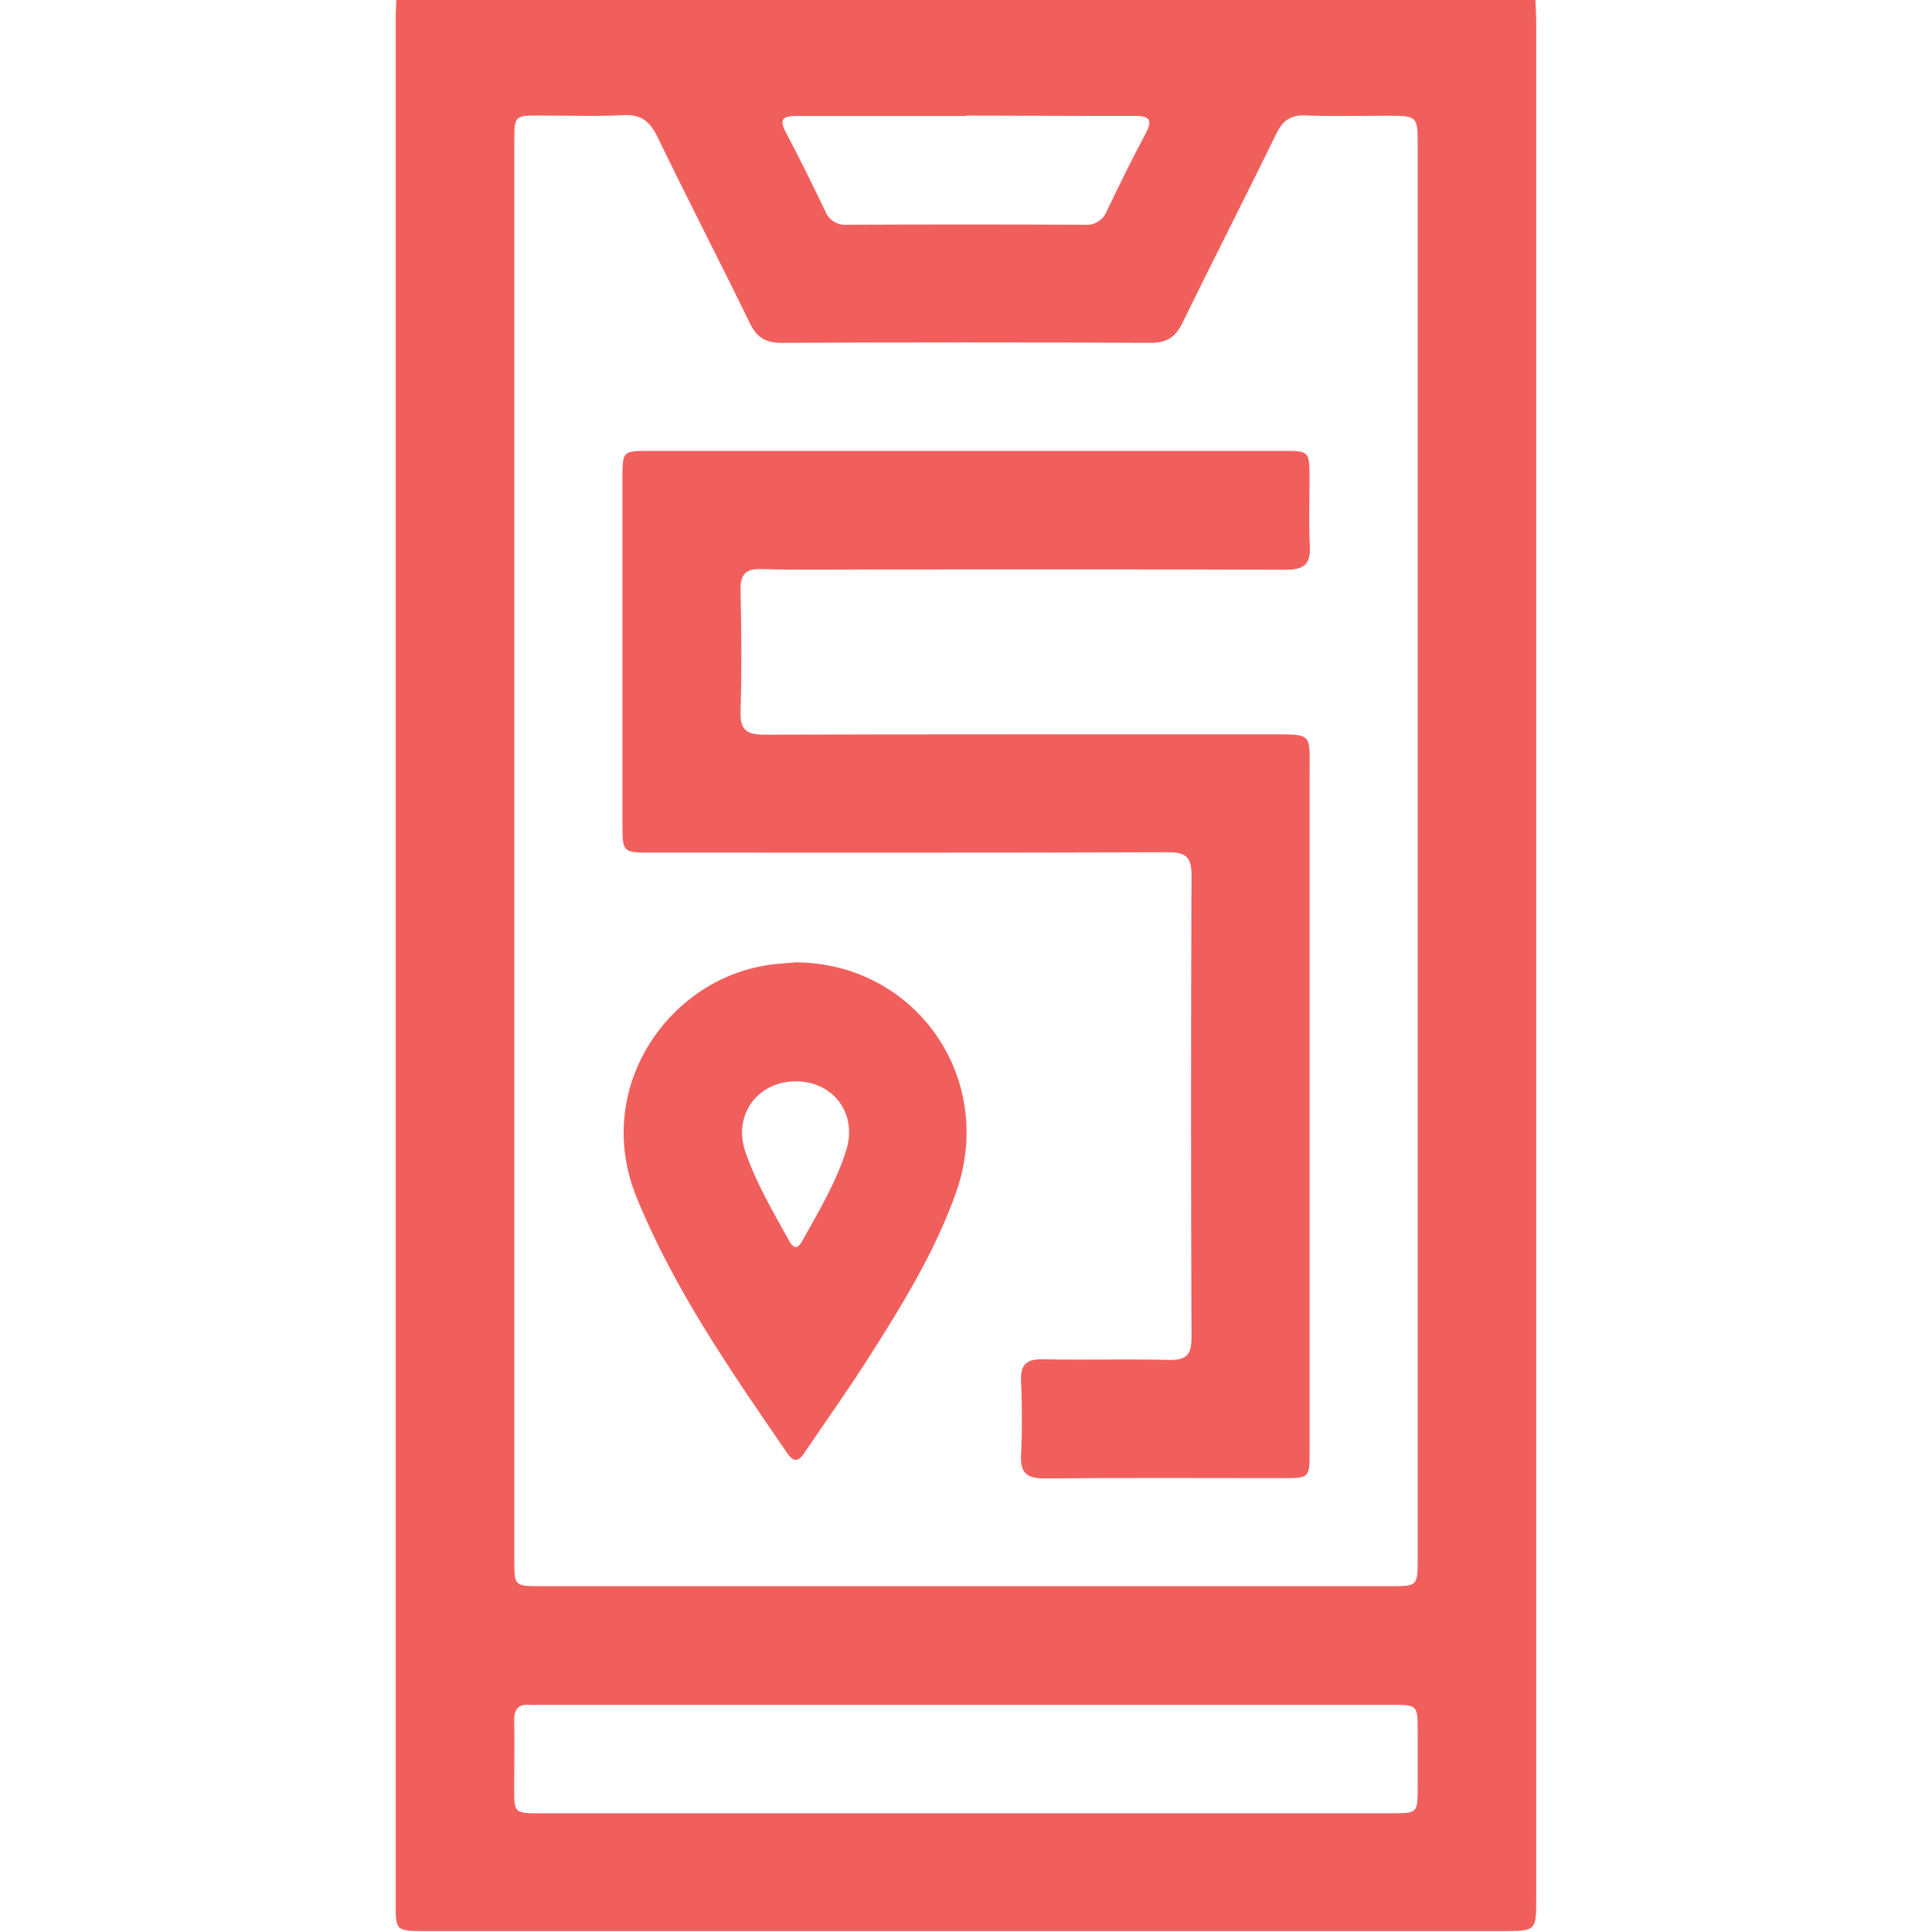
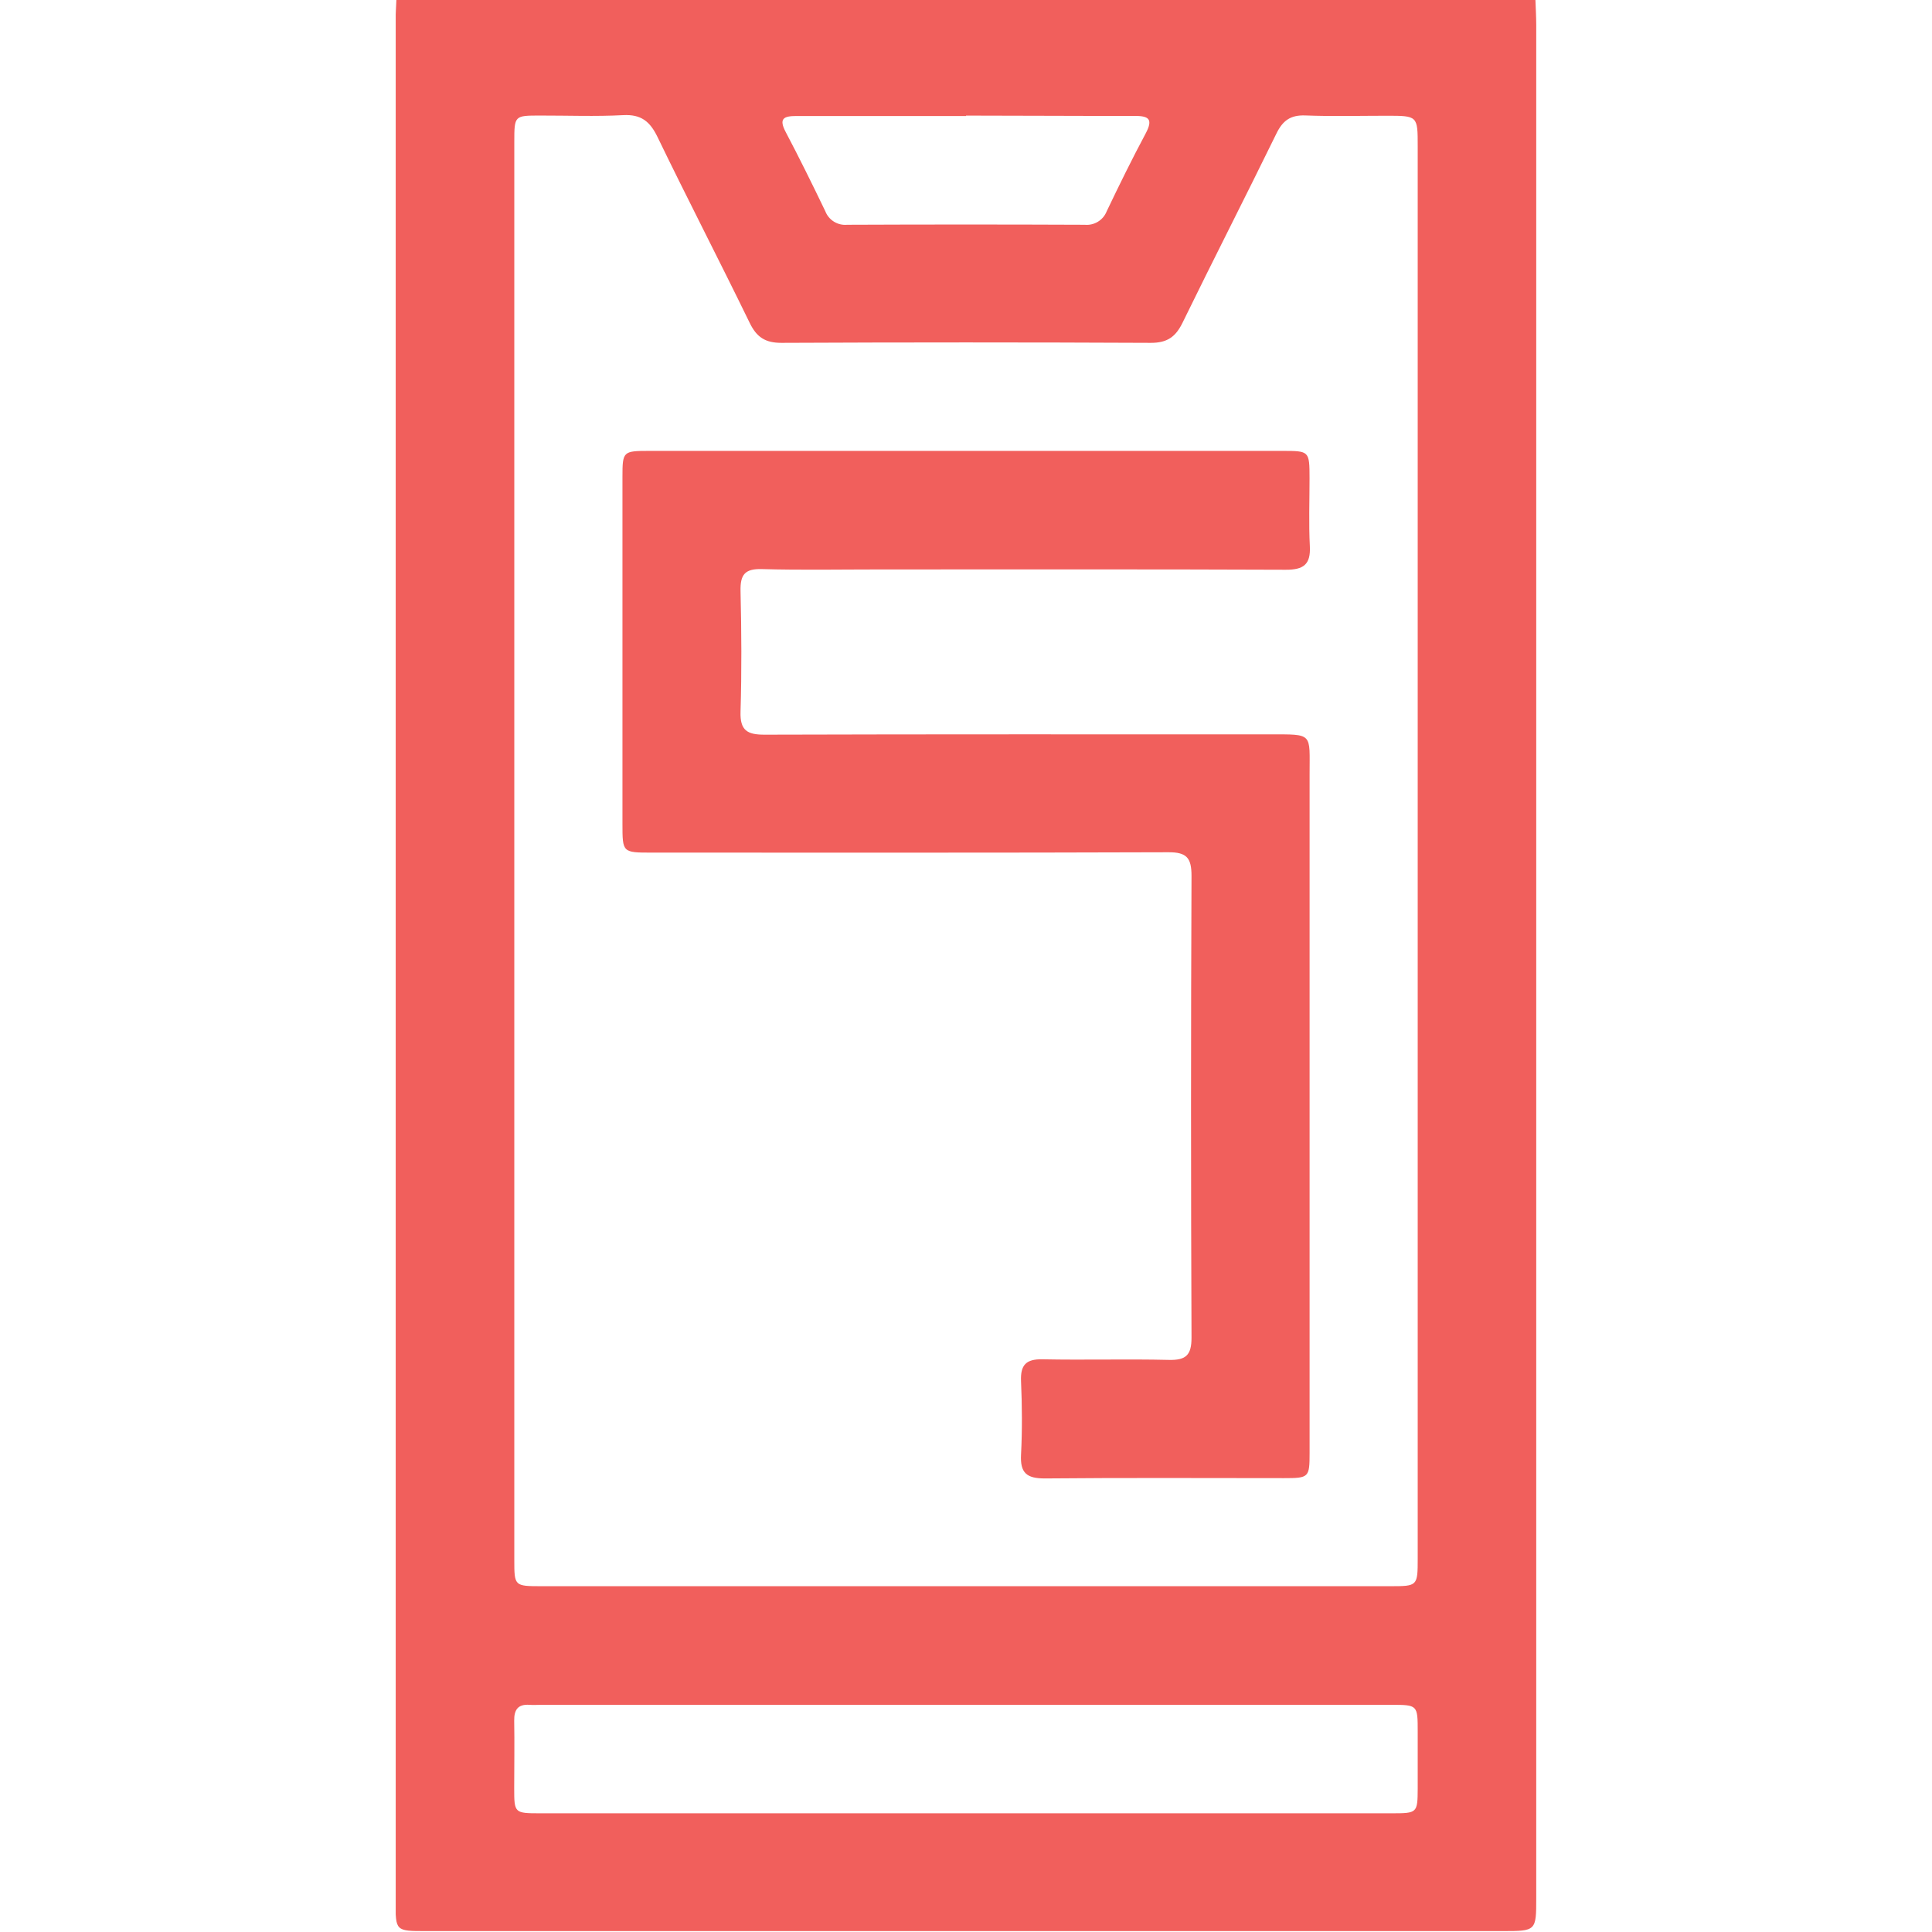
<svg xmlns="http://www.w3.org/2000/svg" width="512" height="512" viewBox="0 0 512 512" fill="none">
  <g clip-path="url(#clip0_1722_97)">
    <g clip-path="url(#clip1_1722_97)">
      <path d="M406.894 -0.244C406.974 2.079 407.12 4.402 407.12 6.738C407.12 172.114 407.12 337.493 407.12 502.878C407.12 511.756 407.12 511.756 398.136 511.756H112.838C104.828 511.756 104.828 511.756 104.828 503.879C104.828 337.827 104.828 171.78 104.828 5.737C104.828 3.734 104.975 1.732 105.055 -0.244H406.894ZM375.707 225.551V38.766C375.707 30.675 375.707 30.675 367.416 30.675C360.247 30.675 353.092 30.876 345.936 30.595C342.011 30.448 339.941 31.93 338.246 35.428C330.062 52.169 321.545 68.804 313.388 85.519C311.532 89.323 309.289 90.859 304.99 90.859C272.344 90.707 239.707 90.707 207.079 90.859C202.806 90.859 200.51 89.377 198.654 85.519C190.644 69.058 182.22 52.797 174.25 36.309C172.247 32.171 169.898 30.262 165.132 30.515C157.829 30.902 150.446 30.609 143.157 30.622C136.308 30.622 136.295 30.622 136.295 37.644V413.324C136.295 420.346 136.295 420.359 143.571 420.359H368.351C375.694 420.359 375.707 420.359 375.707 412.896V225.551ZM256.008 480.543H368.898C375.574 480.543 375.68 480.463 375.707 473.961C375.707 468.968 375.707 463.975 375.707 458.982C375.707 451.813 375.707 451.799 368.645 451.799H143.344C142.356 451.799 141.341 451.879 140.353 451.799C137.296 451.572 136.228 453.068 136.268 455.978C136.375 461.972 136.268 467.993 136.268 473.961C136.268 480.463 136.348 480.543 143.077 480.543H256.008ZM256.008 30.742C241.029 30.742 226.049 30.742 211.07 30.742C207.719 30.742 206.318 31.383 208.213 34.974C211.858 41.89 215.316 48.912 218.707 55.961C219.148 57.116 219.957 58.095 221.009 58.746C222.06 59.397 223.296 59.685 224.527 59.566C245.505 59.477 266.479 59.477 287.448 59.566C288.68 59.685 289.919 59.399 290.974 58.751C292.03 58.103 292.845 57.128 293.295 55.974C296.593 49.072 299.97 42.183 303.575 35.441C305.724 31.436 304.376 30.689 300.451 30.715C285.632 30.755 270.827 30.635 256.008 30.635V30.742Z" fill="#F15F5C" />
      <path d="M347.056 293.636C347.056 324.102 347.056 354.572 347.056 385.046C347.056 391.561 346.856 391.722 340.288 391.722C319.141 391.722 297.994 391.601 276.847 391.802C272.08 391.802 270.331 390.346 270.585 385.514C270.919 379.039 270.865 372.524 270.585 366.049C270.398 361.71 271.92 360.135 276.286 360.228C287.433 360.455 298.594 360.121 309.755 360.388C314.268 360.495 315.776 359.16 315.763 354.487C315.594 313.689 315.594 272.894 315.763 232.105C315.763 227.365 314.508 225.83 309.622 225.857C263.99 226.017 218.372 225.95 172.754 225.95C164.97 225.95 164.957 225.95 164.957 218.327C164.957 187.683 164.957 157.044 164.957 126.41C164.957 119.628 165.104 119.494 172.006 119.494H339.847C346.989 119.494 347.029 119.494 347.043 126.77C347.043 132.764 346.816 138.785 347.123 144.753C347.377 149.613 345.427 151.014 340.728 150.988C304.922 150.841 269.13 150.908 233.324 150.908C222.831 150.908 212.338 151.108 201.857 150.814C197.358 150.694 196.157 152.336 196.25 156.622C196.504 167.302 196.571 177.982 196.25 188.582C196.09 193.589 198.026 194.71 202.645 194.697C247.262 194.563 291.892 194.617 336.509 194.617C348.111 194.617 347.043 194.163 347.056 205.177C347.074 234.637 347.074 264.123 347.056 293.636Z" fill="#F15F5C" />
-       <path d="M210.962 255.029C242.816 255.27 264.109 285.909 253.309 316.187C247.715 331.834 239.064 345.892 230.199 359.79C224.859 368.2 219.025 376.357 213.431 384.635C212.096 386.704 210.761 388.173 208.665 385.169C193.78 363.474 178.747 341.927 168.708 317.322C157.119 288.886 176.518 260.356 202.537 255.91C205.314 255.39 208.145 255.296 210.962 255.029ZM211.082 286.563C200.815 286.469 194.207 295.428 197.504 305.16C200.308 313.37 204.713 320.82 208.865 328.376C209.827 330.125 210.948 331.847 212.59 328.884C216.942 321.06 221.628 313.344 224.285 304.733C227.249 295.174 220.894 286.656 211.082 286.563Z" fill="#F15F5C" />
    </g>
  </g>
  <defs>
    <clipPath id="clip0_1722_97">
      <rect width="512" height="512" fill="white" />
    </clipPath>
    <clipPath id="clip1_1722_97">
      <rect width="302.266" height="512" fill="white" transform="translate(104.867 -0.244)" />
    </clipPath>
  </defs>
</svg>